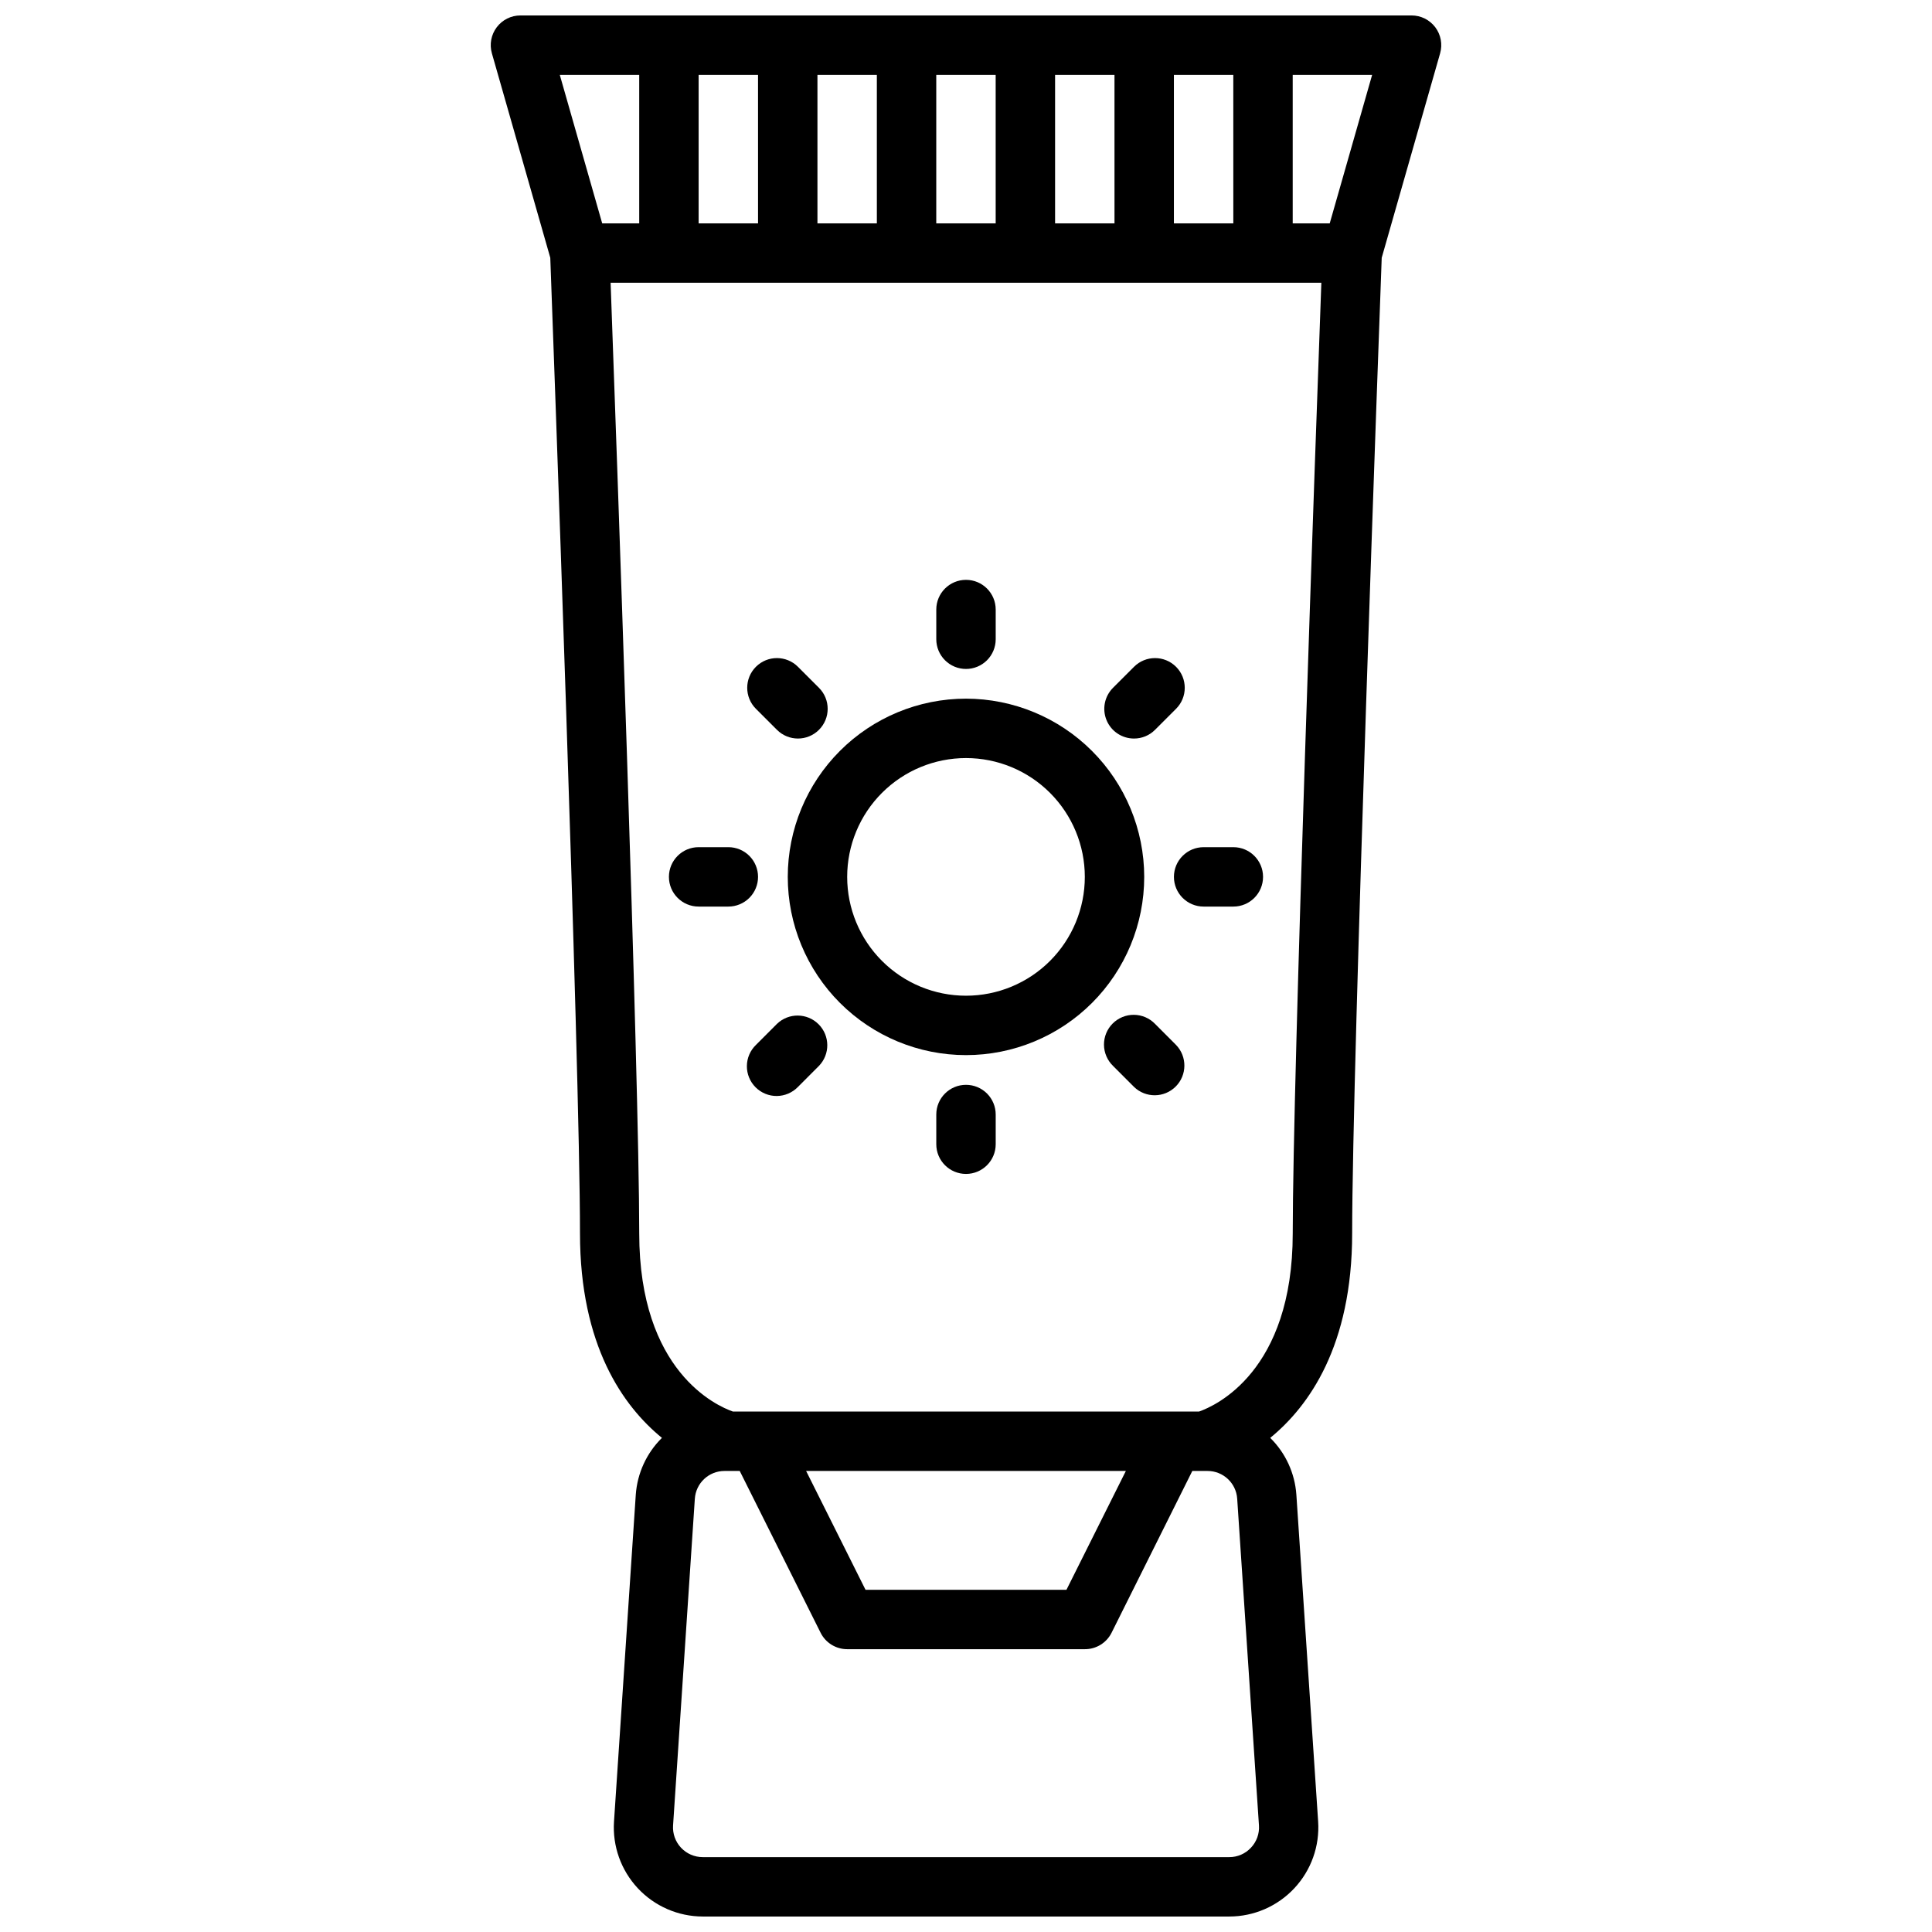
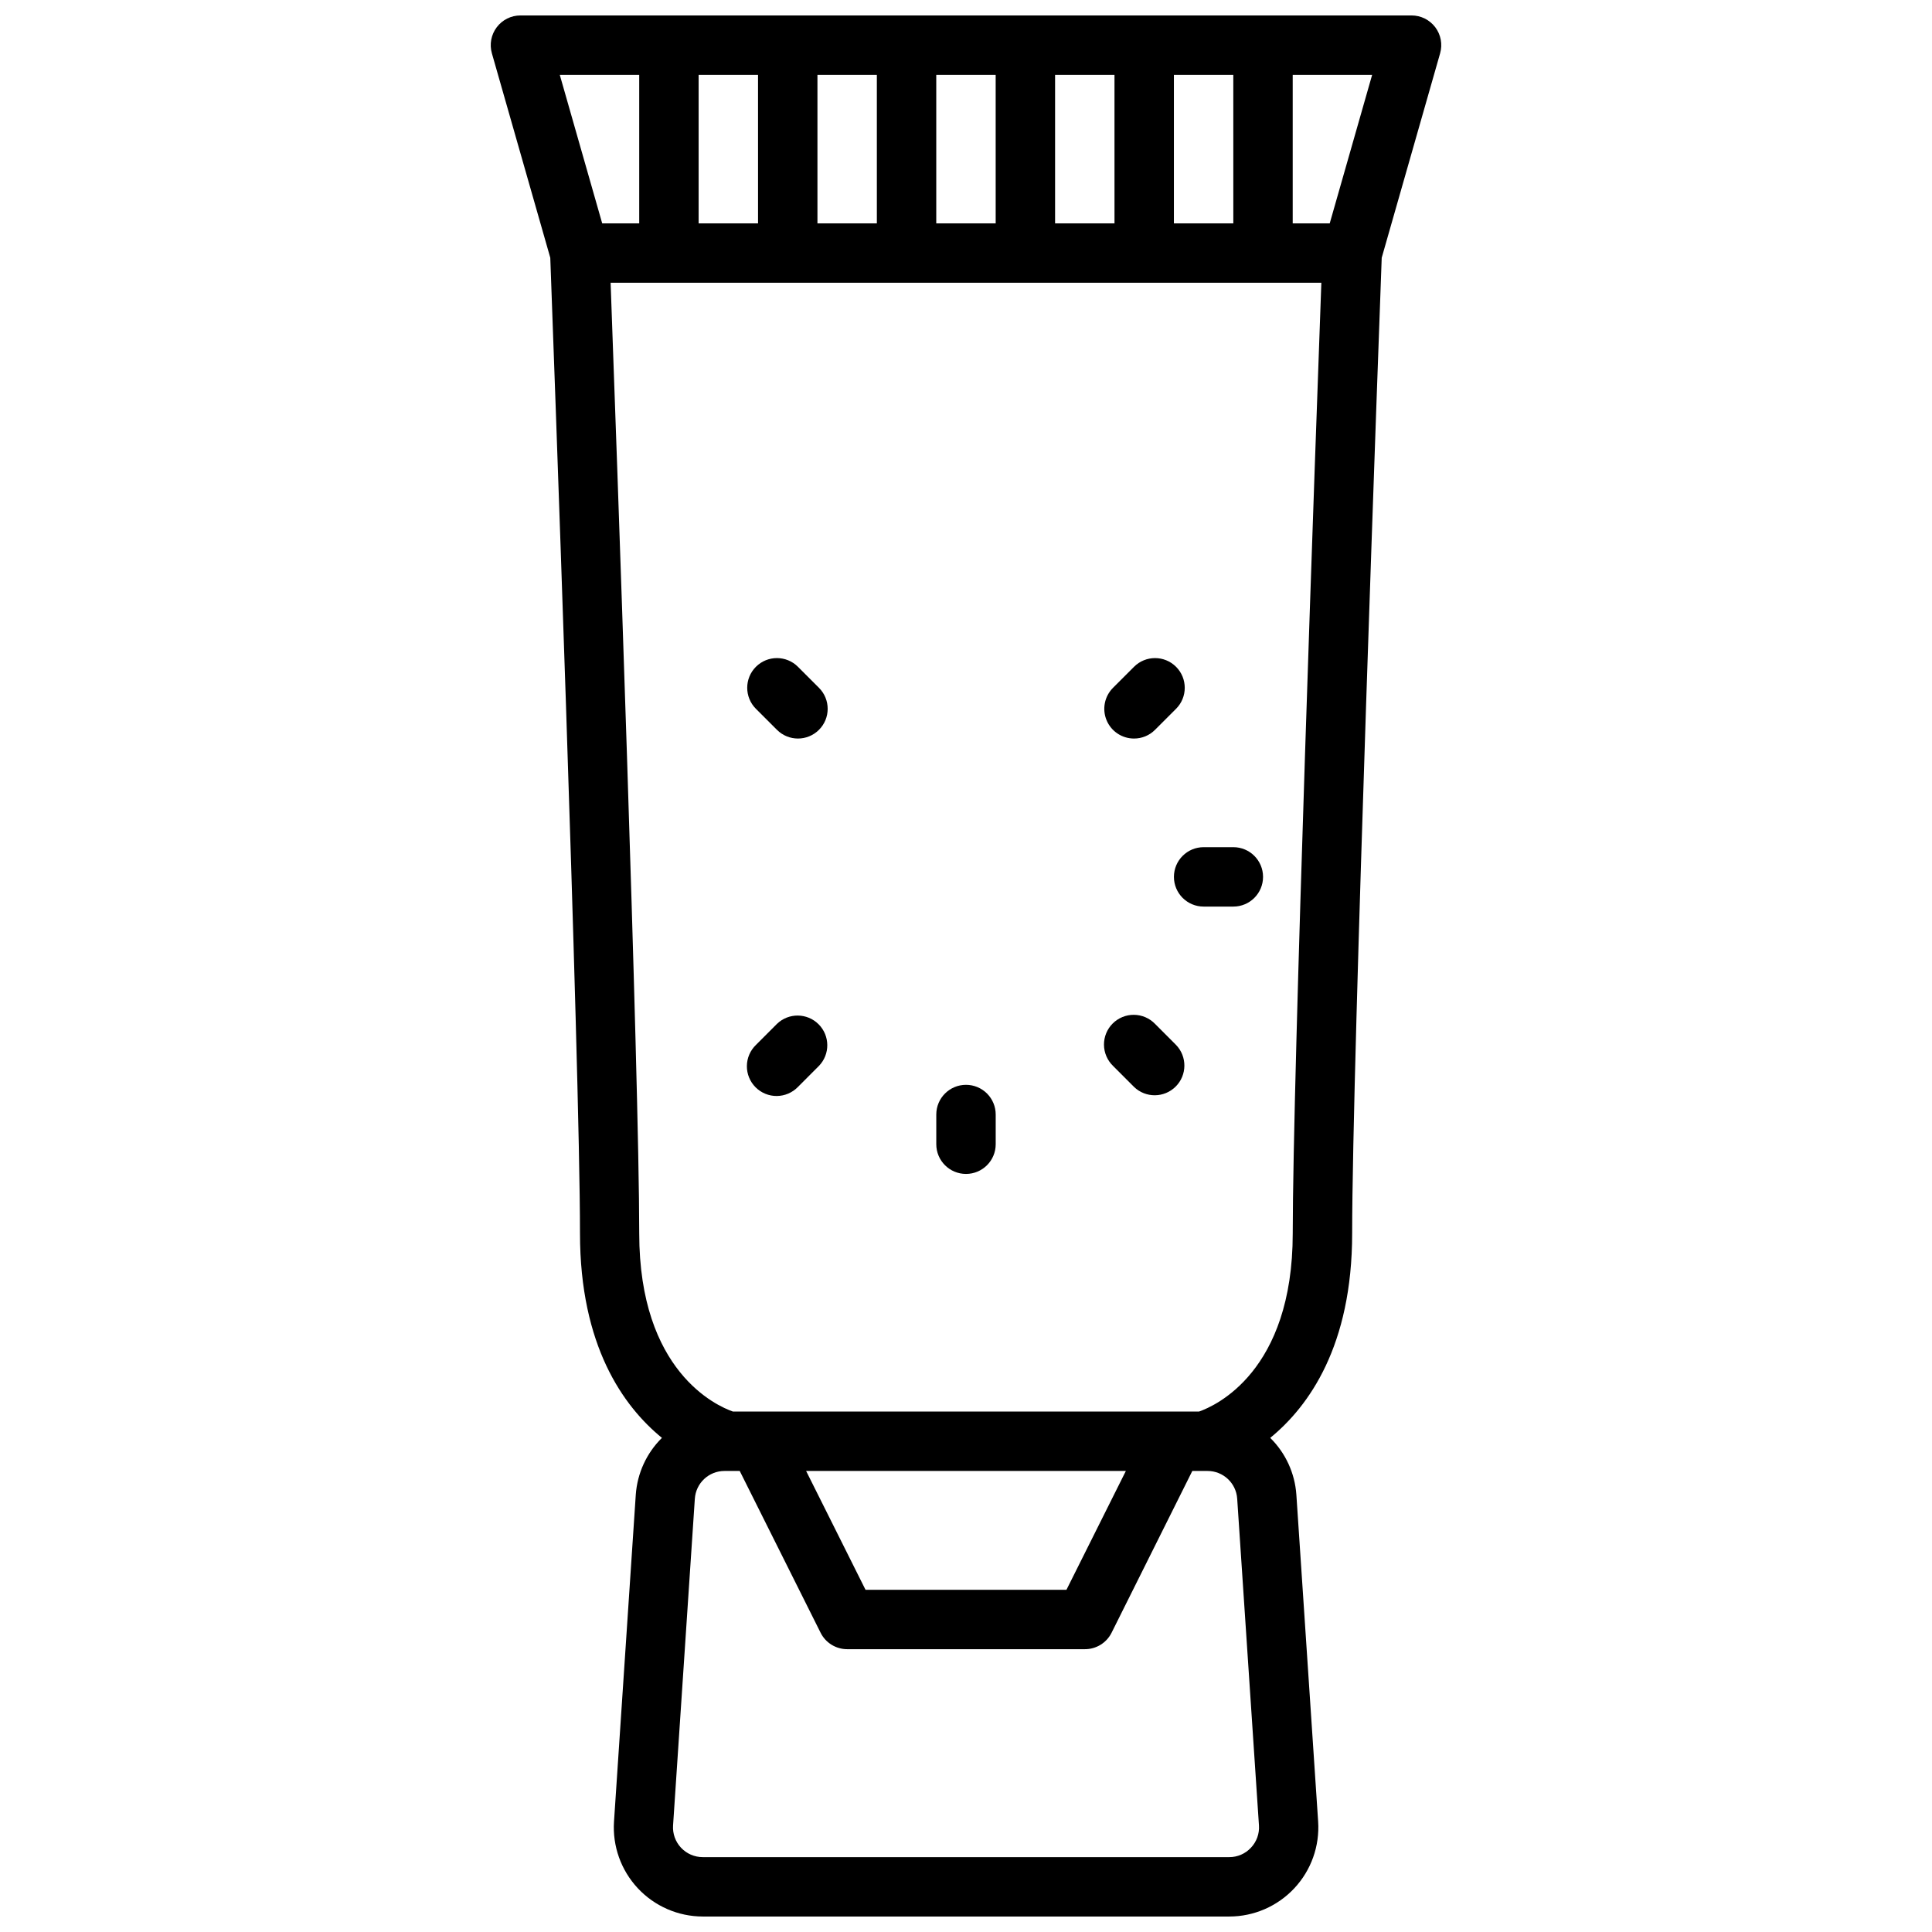
<svg xmlns="http://www.w3.org/2000/svg" width="800px" height="800px" version="1.1" viewBox="144 144 512 512">
  <defs>
    <clipPath id="a">
      <path d="m274 148.09h252v503.81h-252z" />
    </clipPath>
  </defs>
  <g clip-path="url(#a)">
    <path d="m289.83 212.31c0.574 15.539 7.871 213.6 7.871 258.53 0 29.812 11.461 45.832 21.711 54.207l0.004 0.004c-4.066 4.012-6.531 9.375-6.93 15.074l-5.769 86.594v-0.004c-0.434 6.516 1.852 12.918 6.305 17.688 4.457 4.773 10.688 7.484 17.219 7.496h139.52c6.535 0 12.777-2.711 17.242-7.484 4.465-4.773 6.754-11.184 6.316-17.707l-5.769-86.594v0.004c-0.395-5.699-2.859-11.059-6.926-15.066 10.25-8.379 21.711-24.398 21.711-54.207 0-44.934 7.258-242.99 7.832-258.53l15.477-54.184v-0.004c0.68-2.375 0.203-4.93-1.281-6.902-1.488-1.973-3.816-3.133-6.285-3.133h-236.16c-2.469 0-4.797 1.16-6.281 3.133-1.488 1.973-1.961 4.527-1.285 6.902zm185.68 421.35c-1.48 1.602-3.566 2.508-5.746 2.496h-139.52c-2.184 0.004-4.269-0.895-5.762-2.488-1.492-1.59-2.258-3.727-2.113-5.902l5.769-86.594h0.004c0.273-4.144 3.719-7.363 7.871-7.352h4.023l21.434 42.879c1.332 2.668 4.062 4.352 7.047 4.352h62.977c2.996 0.016 5.742-1.672 7.082-4.352l21.398-42.879h4.023-0.004c4.156-0.012 7.602 3.207 7.875 7.352l5.769 86.594c0.148 2.176-0.621 4.312-2.125 5.894zm-117.88-99.84h84.734l-15.742 31.488h-53.25zm104.13-15.742-123.53-0.004c-4.266-1.488-24.828-10.57-24.828-47.23 0-41.598-6.148-212.62-7.582-251.91h188.35c-1.434 39.281-7.582 210.31-7.582 251.91 0 36.66-20.562 45.742-24.828 47.23zm-6.664-314.88v-39.363h15.742l0.004 39.363zm-15.742 0h-15.746v-39.363h15.742zm-31.488 0h-15.746v-39.363h15.742zm-31.488 0h-15.746v-39.363h15.742zm-31.488 0h-15.746v-39.363h15.742zm151.5 0h-9.809v-39.363h21.051zm-182.99-39.363v39.363h-9.809l-11.242-39.363z" />
  </g>
-   <path d="m400 329.15c-12.527 0-24.543 4.977-33.398 13.836-8.859 8.859-13.836 20.871-13.836 33.398 0 12.527 4.977 24.539 13.836 33.398 8.855 8.855 20.871 13.832 33.398 13.832 12.523 0 24.539-4.977 33.398-13.832 8.855-8.859 13.832-20.871 13.832-33.398-0.012-12.523-4.992-24.531-13.848-33.383-8.855-8.855-20.863-13.836-33.383-13.852zm0 78.719v0.004c-8.352 0-16.363-3.316-22.266-9.223-5.906-5.906-9.223-13.914-9.223-22.266 0-8.352 3.316-16.359 9.223-22.266 5.902-5.906 13.914-9.223 22.266-9.223s16.359 3.316 22.266 9.223c5.902 5.906 9.223 13.914 9.223 22.266 0 8.352-3.32 16.359-9.223 22.266-5.906 5.906-13.914 9.223-22.266 9.223z" />
-   <path d="m400 321.28c2.086 0 4.09-0.828 5.566-2.305 1.477-1.477 2.305-3.481 2.305-5.566v-7.871c0-4.348-3.523-7.871-7.871-7.871s-7.875 3.523-7.875 7.871v7.871c0 2.086 0.832 4.09 2.309 5.566 1.477 1.477 3.477 2.305 5.566 2.305z" />
  <path d="m400 431.49c-4.348 0-7.875 3.523-7.875 7.871v7.871c0 4.348 3.527 7.871 7.875 7.871s7.871-3.523 7.871-7.871v-7.871c0-2.09-0.828-4.09-2.305-5.566-1.477-1.477-3.481-2.305-5.566-2.305z" />
  <path d="m470.85 368.51h-7.871c-4.348 0-7.875 3.523-7.875 7.871 0 4.348 3.527 7.871 7.875 7.871h7.871c4.348 0 7.871-3.523 7.871-7.871 0-4.348-3.523-7.871-7.871-7.871z" />
-   <path d="m344.89 376.38c0-2.09-0.828-4.09-2.305-5.566-1.477-1.477-3.481-2.305-5.566-2.305h-7.875c-4.348 0-7.871 3.523-7.871 7.871 0 4.348 3.523 7.871 7.871 7.871h7.875c2.086 0 4.09-0.828 5.566-2.305 1.477-1.477 2.305-3.481 2.305-5.566z" />
  <path d="m450.1 415.34c-1.469-1.516-3.484-2.383-5.594-2.402-2.113-0.02-4.144 0.812-5.637 2.305-1.492 1.496-2.324 3.523-2.305 5.637 0.02 2.109 0.883 4.125 2.402 5.594l5.566 5.574c3.09 2.981 7.996 2.938 11.035-0.098 3.035-3.035 3.078-7.945 0.094-11.035z" />
  <path d="m349.9 337.41c3.074 3.078 8.059 3.078 11.133 0.004 3.078-3.07 3.078-8.059 0.004-11.133l-5.574-5.574c-3.07-3.074-8.059-3.078-11.133-0.004-3.078 3.074-3.078 8.059-0.004 11.137z" />
  <path d="m349.9 415.34-5.566 5.574c-1.52 1.469-2.387 3.484-2.402 5.594-0.02 2.113 0.812 4.141 2.305 5.637 1.492 1.492 3.523 2.324 5.633 2.305 2.113-0.02 4.129-0.887 5.594-2.402l5.566-5.574c2.984-3.09 2.941-8-0.094-11.035-3.039-3.035-7.949-3.078-11.035-0.098z" />
  <path d="m444.53 339.72c2.09 0.004 4.094-0.824 5.566-2.309l5.574-5.574-0.004 0.004c3.074-3.078 3.074-8.062-0.004-11.137-3.074-3.074-8.059-3.07-11.133 0.004l-5.574 5.574c-2.25 2.254-2.926 5.641-1.703 8.582 1.219 2.941 4.094 4.859 7.277 4.856z" />
</svg>